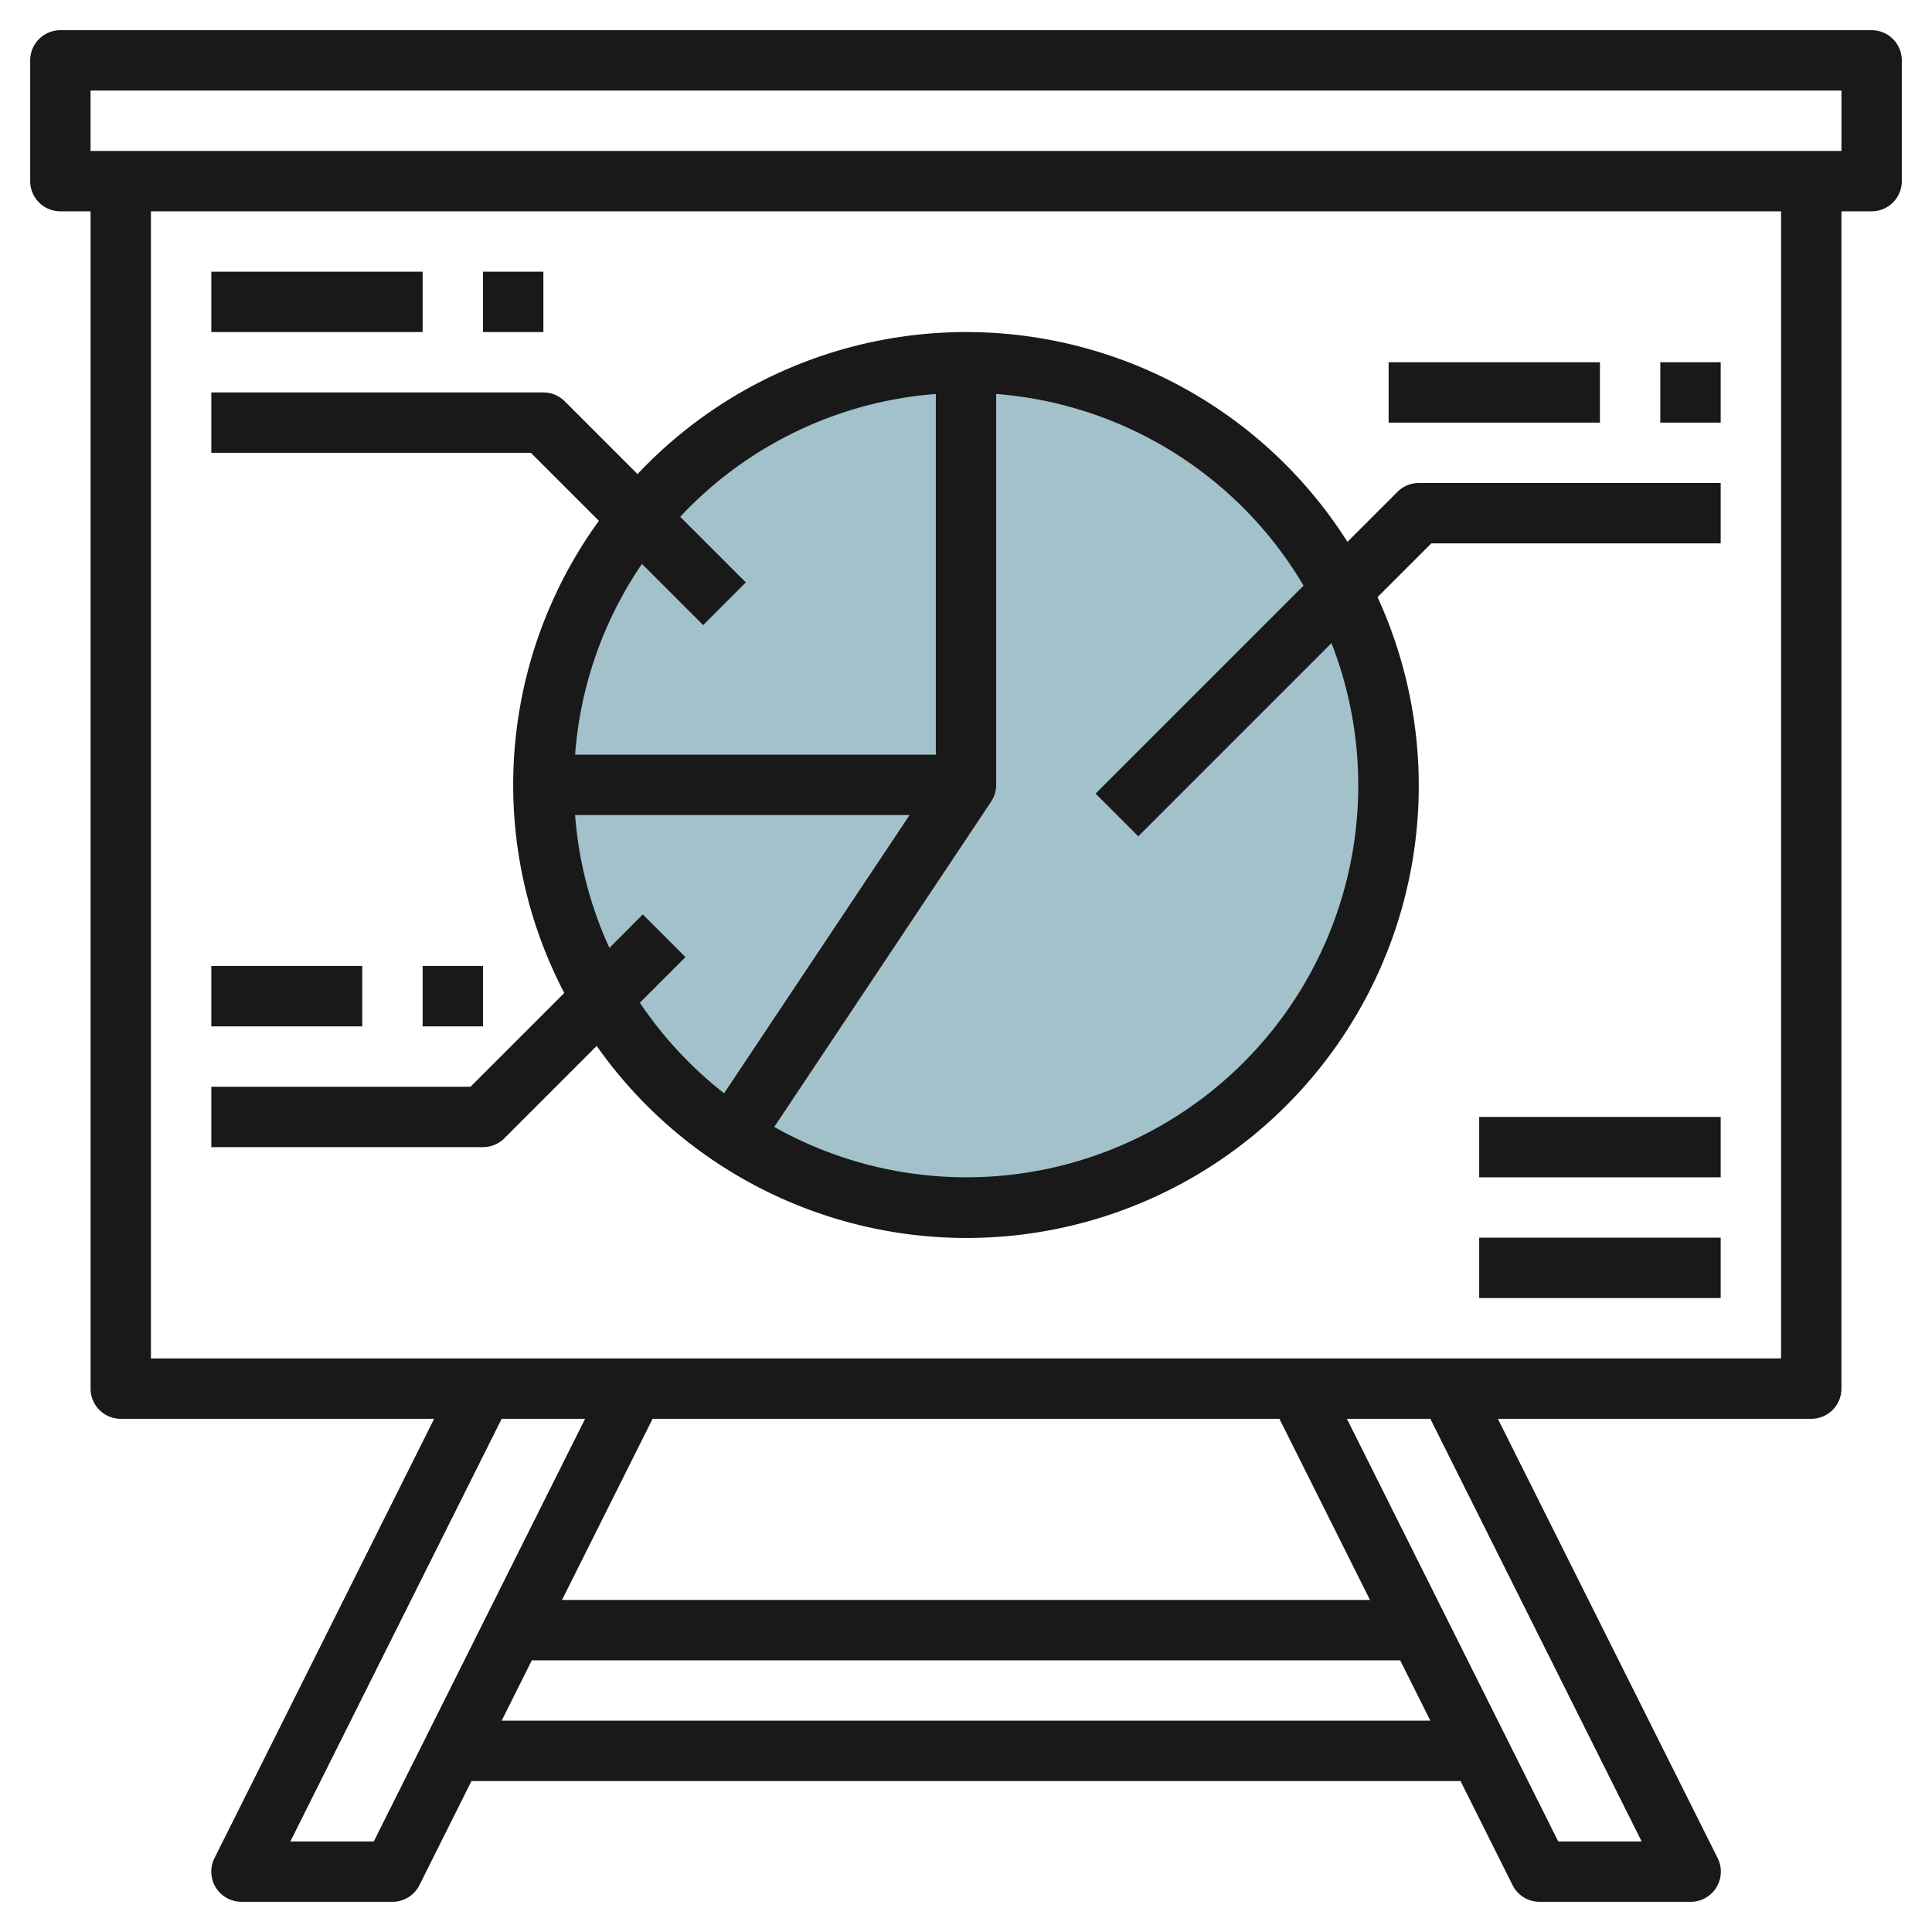
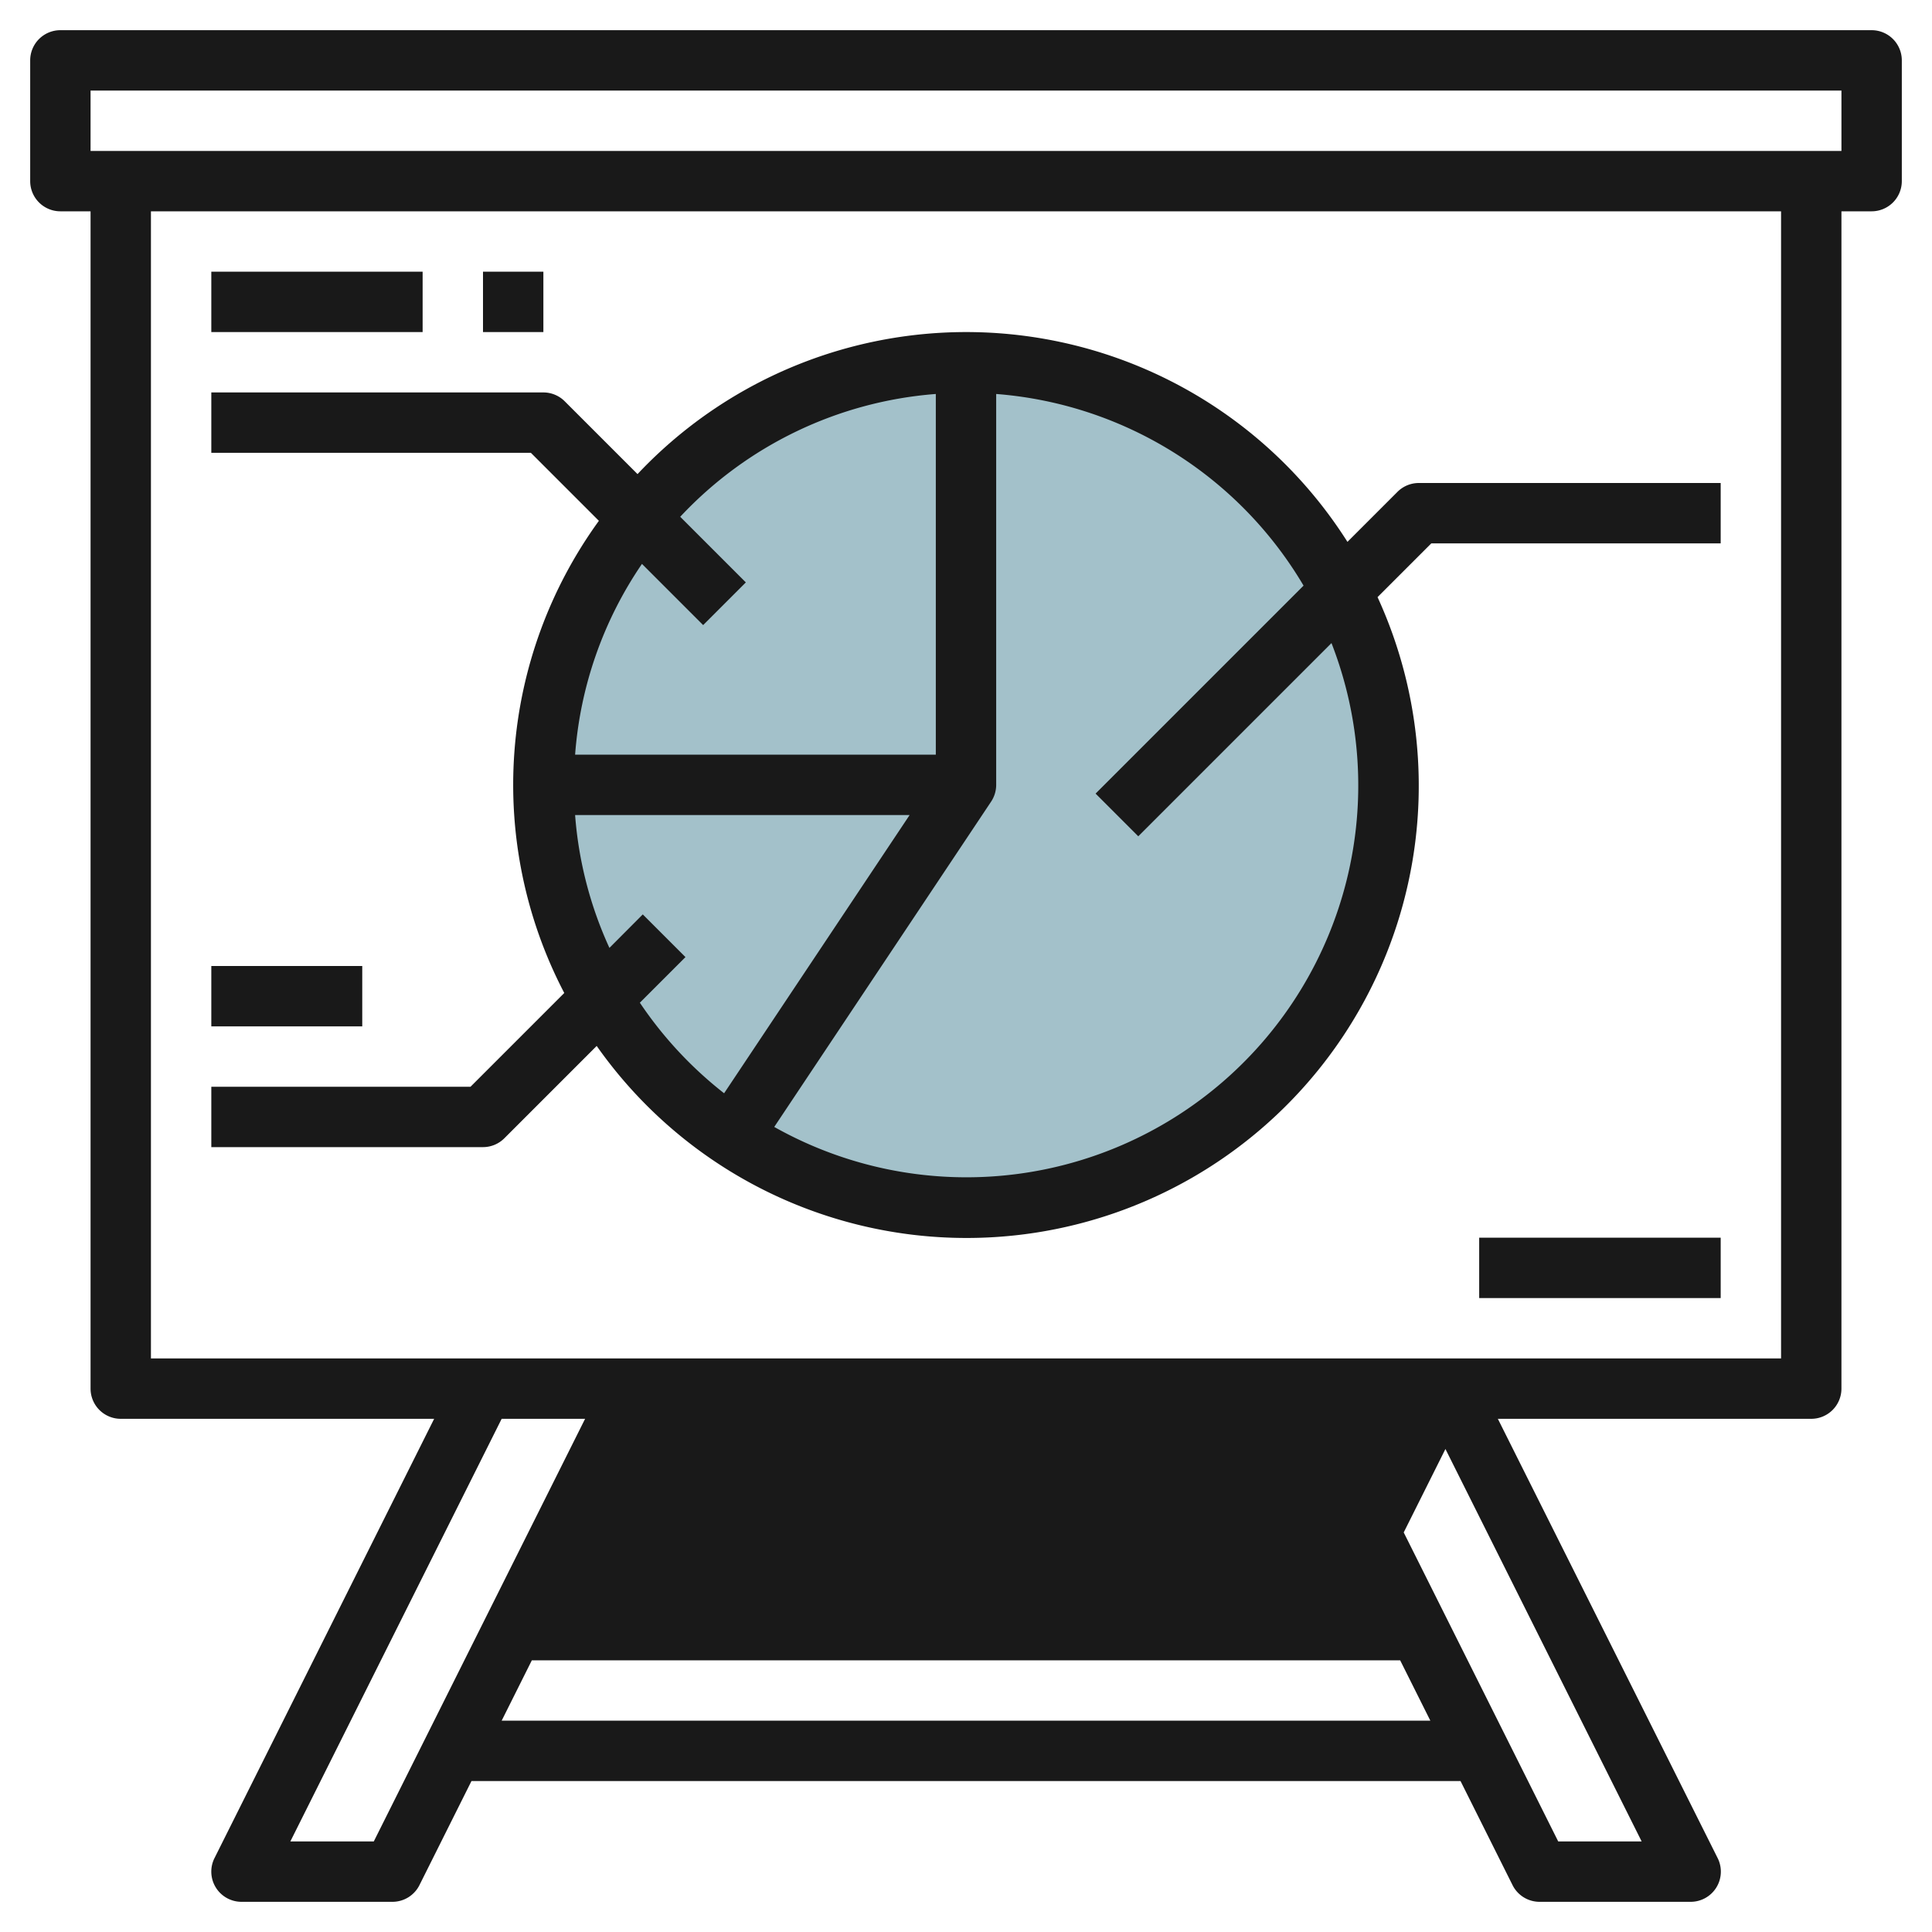
<svg xmlns="http://www.w3.org/2000/svg" id="Layer_3" height="512" viewBox="0 0 64 64" width="512" data-name="Layer 3">
  <circle cx="32" cy="26" fill="#a3c1ca" r="14" />
  <g fill="#191919">
-     <path d="m62 1h-60a1 1 0 0 0 -1 1v4a1 1 0 0 0 1 1h1v39a1 1 0 0 0 1 1h10.382l-7.277 14.553a1 1 0 0 0 .895 1.447h5a1 1 0 0 0 .895-.553l1.723-3.447h32.764l1.723 3.447a1 1 0 0 0 .895.553h5a1 1 0 0 0 .9-1.447l-7.282-14.553h10.382a1 1 0 0 0 1-1v-39h1a1 1 0 0 0 1-1v-4a1 1 0 0 0 -1-1zm-49.618 60h-2.764l7-14h2.764zm30-14 3 6h-26.764l3-6zm-25.764 10 1-2h28.764l1 2zm37.764 4h-2.764l-7-14h2.764zm4.618-16h-54v-38h54zm2-40h-58v-2h58z" />
-     <path d="m46 12h7v2h-7z" />
-     <path d="m55 12h2v2h-2z" />
+     <path d="m62 1h-60a1 1 0 0 0 -1 1v4a1 1 0 0 0 1 1h1v39a1 1 0 0 0 1 1h10.382l-7.277 14.553a1 1 0 0 0 .895 1.447h5a1 1 0 0 0 .895-.553l1.723-3.447h32.764l1.723 3.447a1 1 0 0 0 .895.553h5a1 1 0 0 0 .9-1.447l-7.282-14.553h10.382a1 1 0 0 0 1-1v-39h1a1 1 0 0 0 1-1v-4a1 1 0 0 0 -1-1zm-49.618 60h-2.764l7-14h2.764zm30-14 3 6l3-6zm-25.764 10 1-2h28.764l1 2zm37.764 4h-2.764l-7-14h2.764zm4.618-16h-54v-38h54zm2-40h-58v-2h58z" />
    <path d="m7 9h7v2h-7z" />
    <path d="m16 9h2v2h-2z" />
    <path d="m16 38a1 1 0 0 0 .707-.293l3.059-3.059a14.98 14.98 0 0 0 25.867-14.867l1.781-1.781h9.586v-2h-10a1 1 0 0 0 -.707.293l-1.657 1.657a14.95 14.95 0 0 0 -23.517-2.245l-2.412-2.412a1 1 0 0 0 -.707-.293h-11v2h10.586l2.253 2.253a14.893 14.893 0 0 0 -1.147 15.641l-3.106 3.106h-8.586v2zm27.182-18.6-6.889 6.889 1.414 1.414 6.4-6.4a12.98 12.98 0 0 1 -18.459 16.028l7.184-10.776a1.006 1.006 0 0 0 .168-.555v-12.949a12.99 12.99 0 0 1 10.182 6.349zm-20.649-2.281a12.948 12.948 0 0 1 8.467-4.068v11.949h-11.949a12.905 12.905 0 0 1 2.215-6.32l2.027 2.027 1.414-1.414zm-3.482 9.881h11.081l-6.145 9.216a13.062 13.062 0 0 1 -2.791-3l1.511-1.511-1.414-1.414-1.105 1.109a12.884 12.884 0 0 1 -1.137-4.4z" />
    <path d="m7 32h5v2h-5z" />
-     <path d="m14 32h2v2h-2z" />
    <path d="m49 41h8v2h-8z" />
-     <path d="m49 37h8v2h-8z" />
  </g>
</svg>